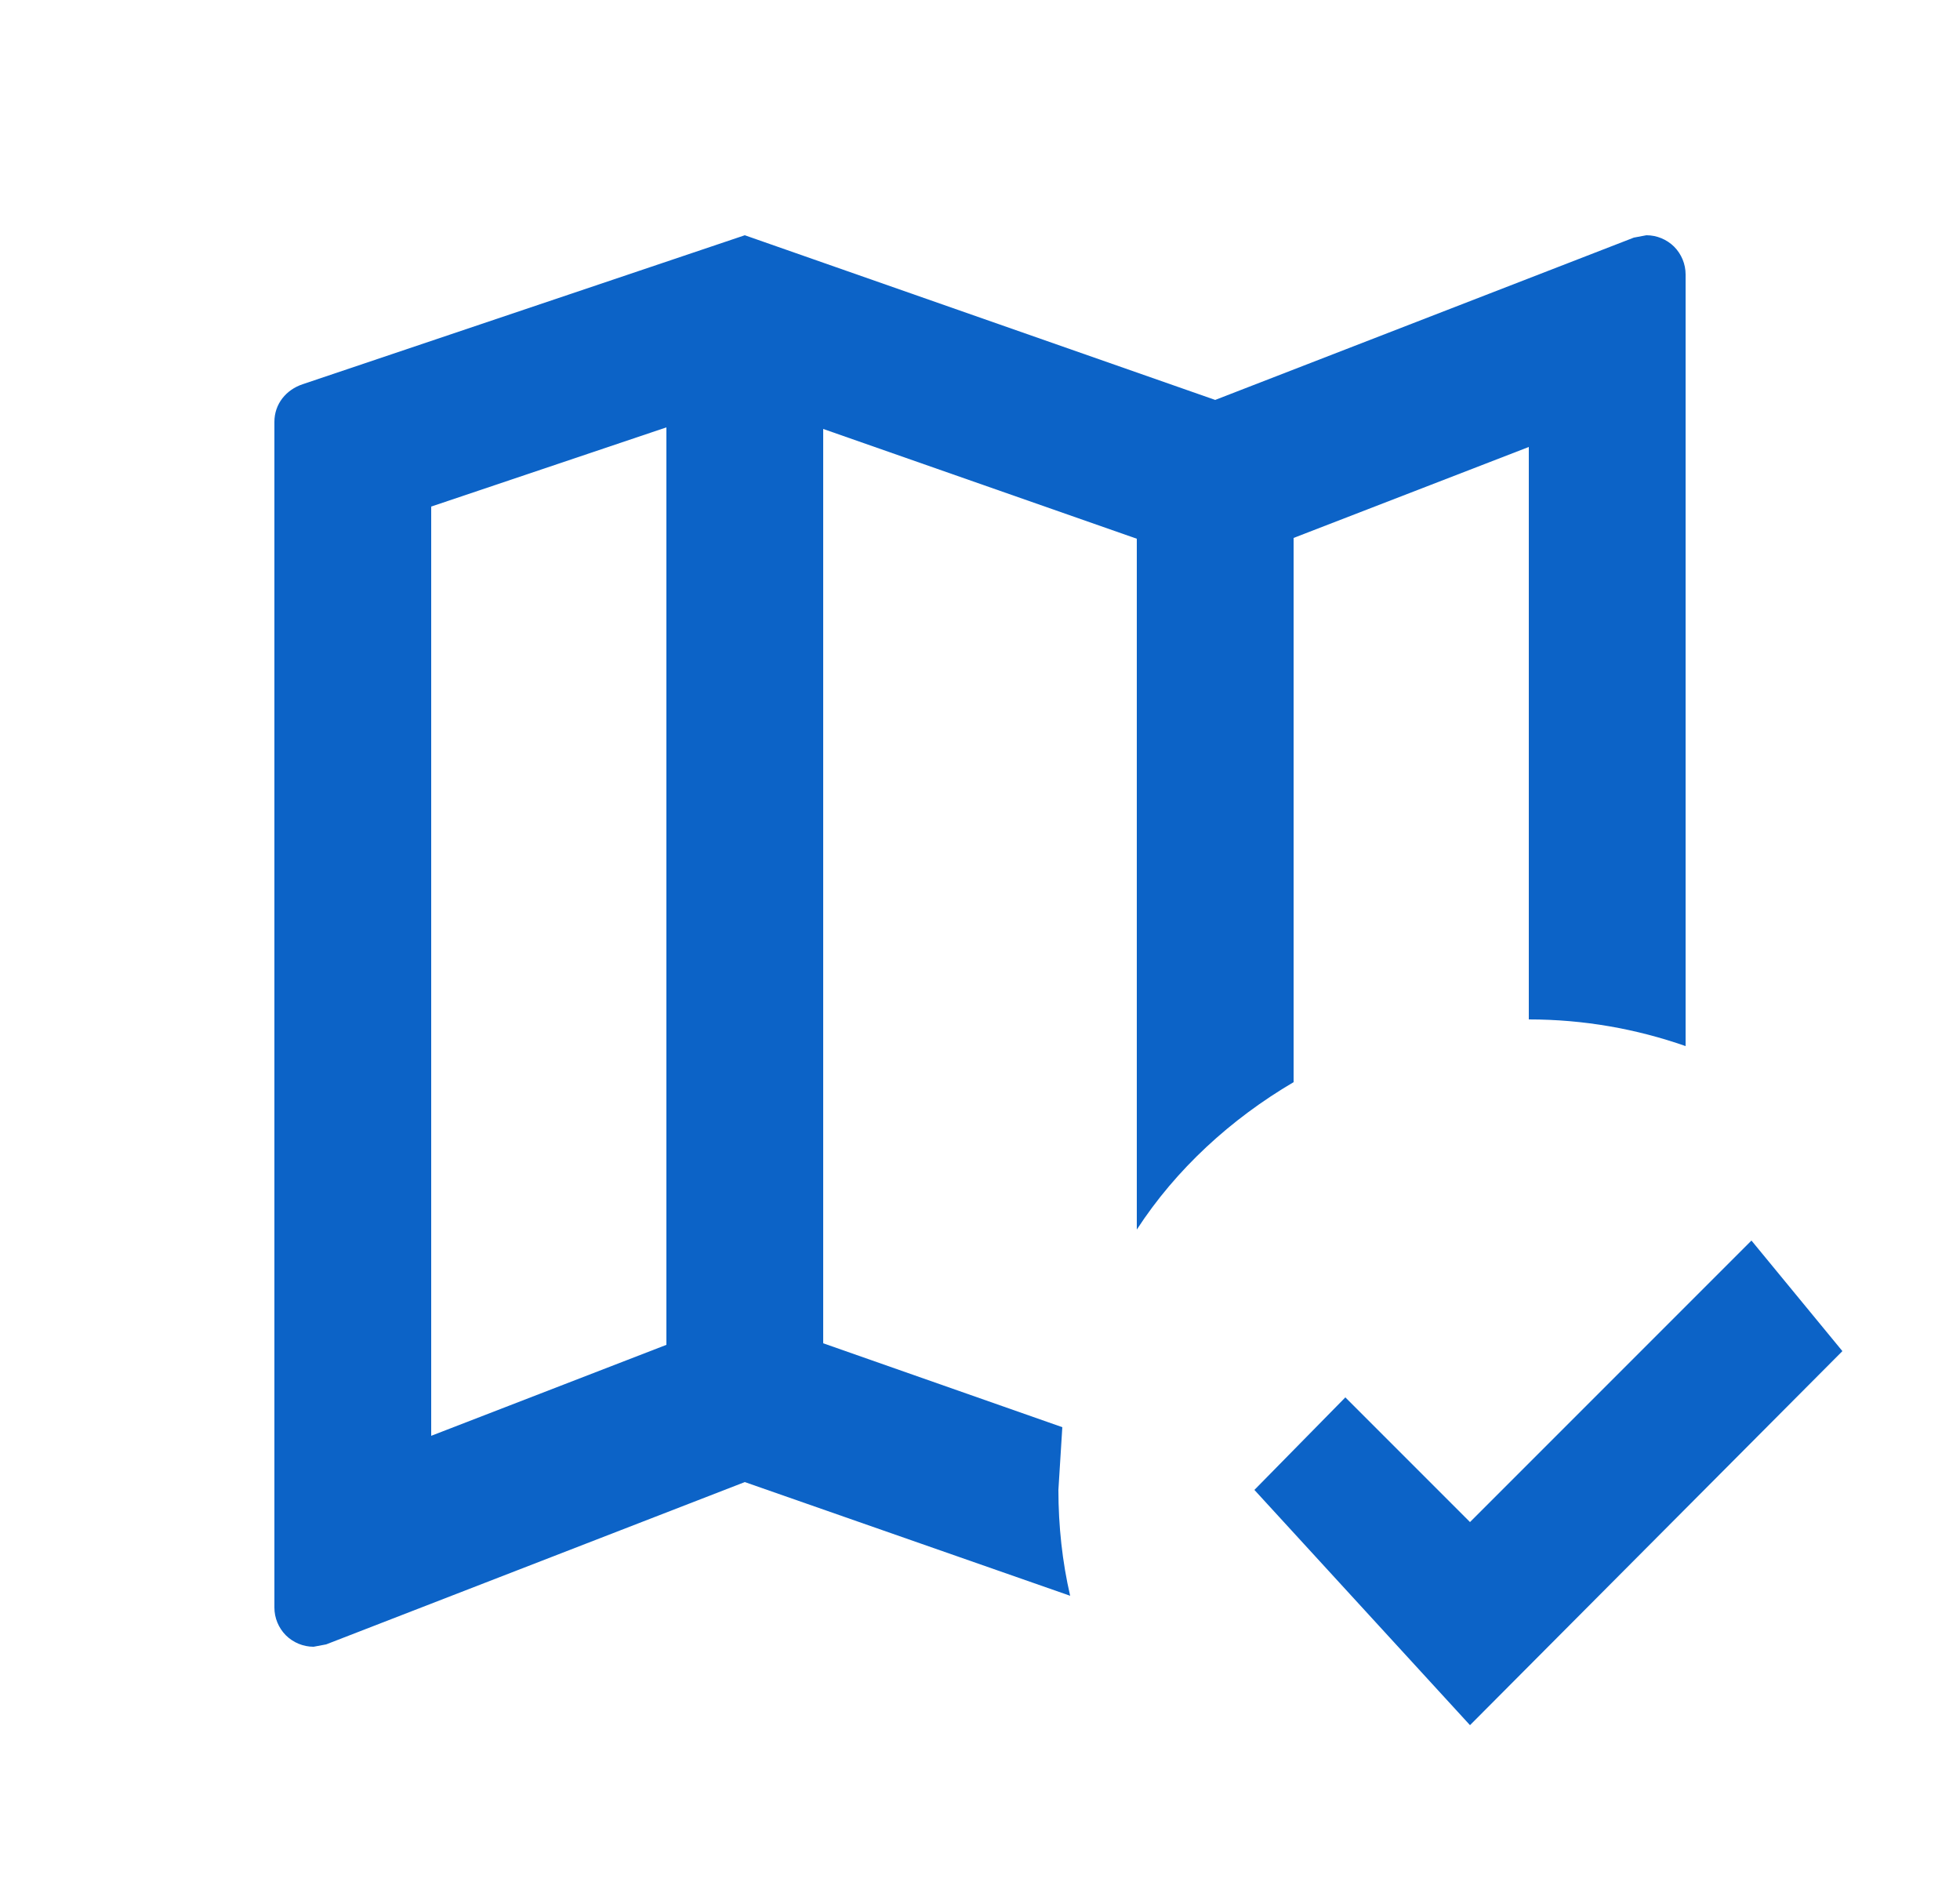
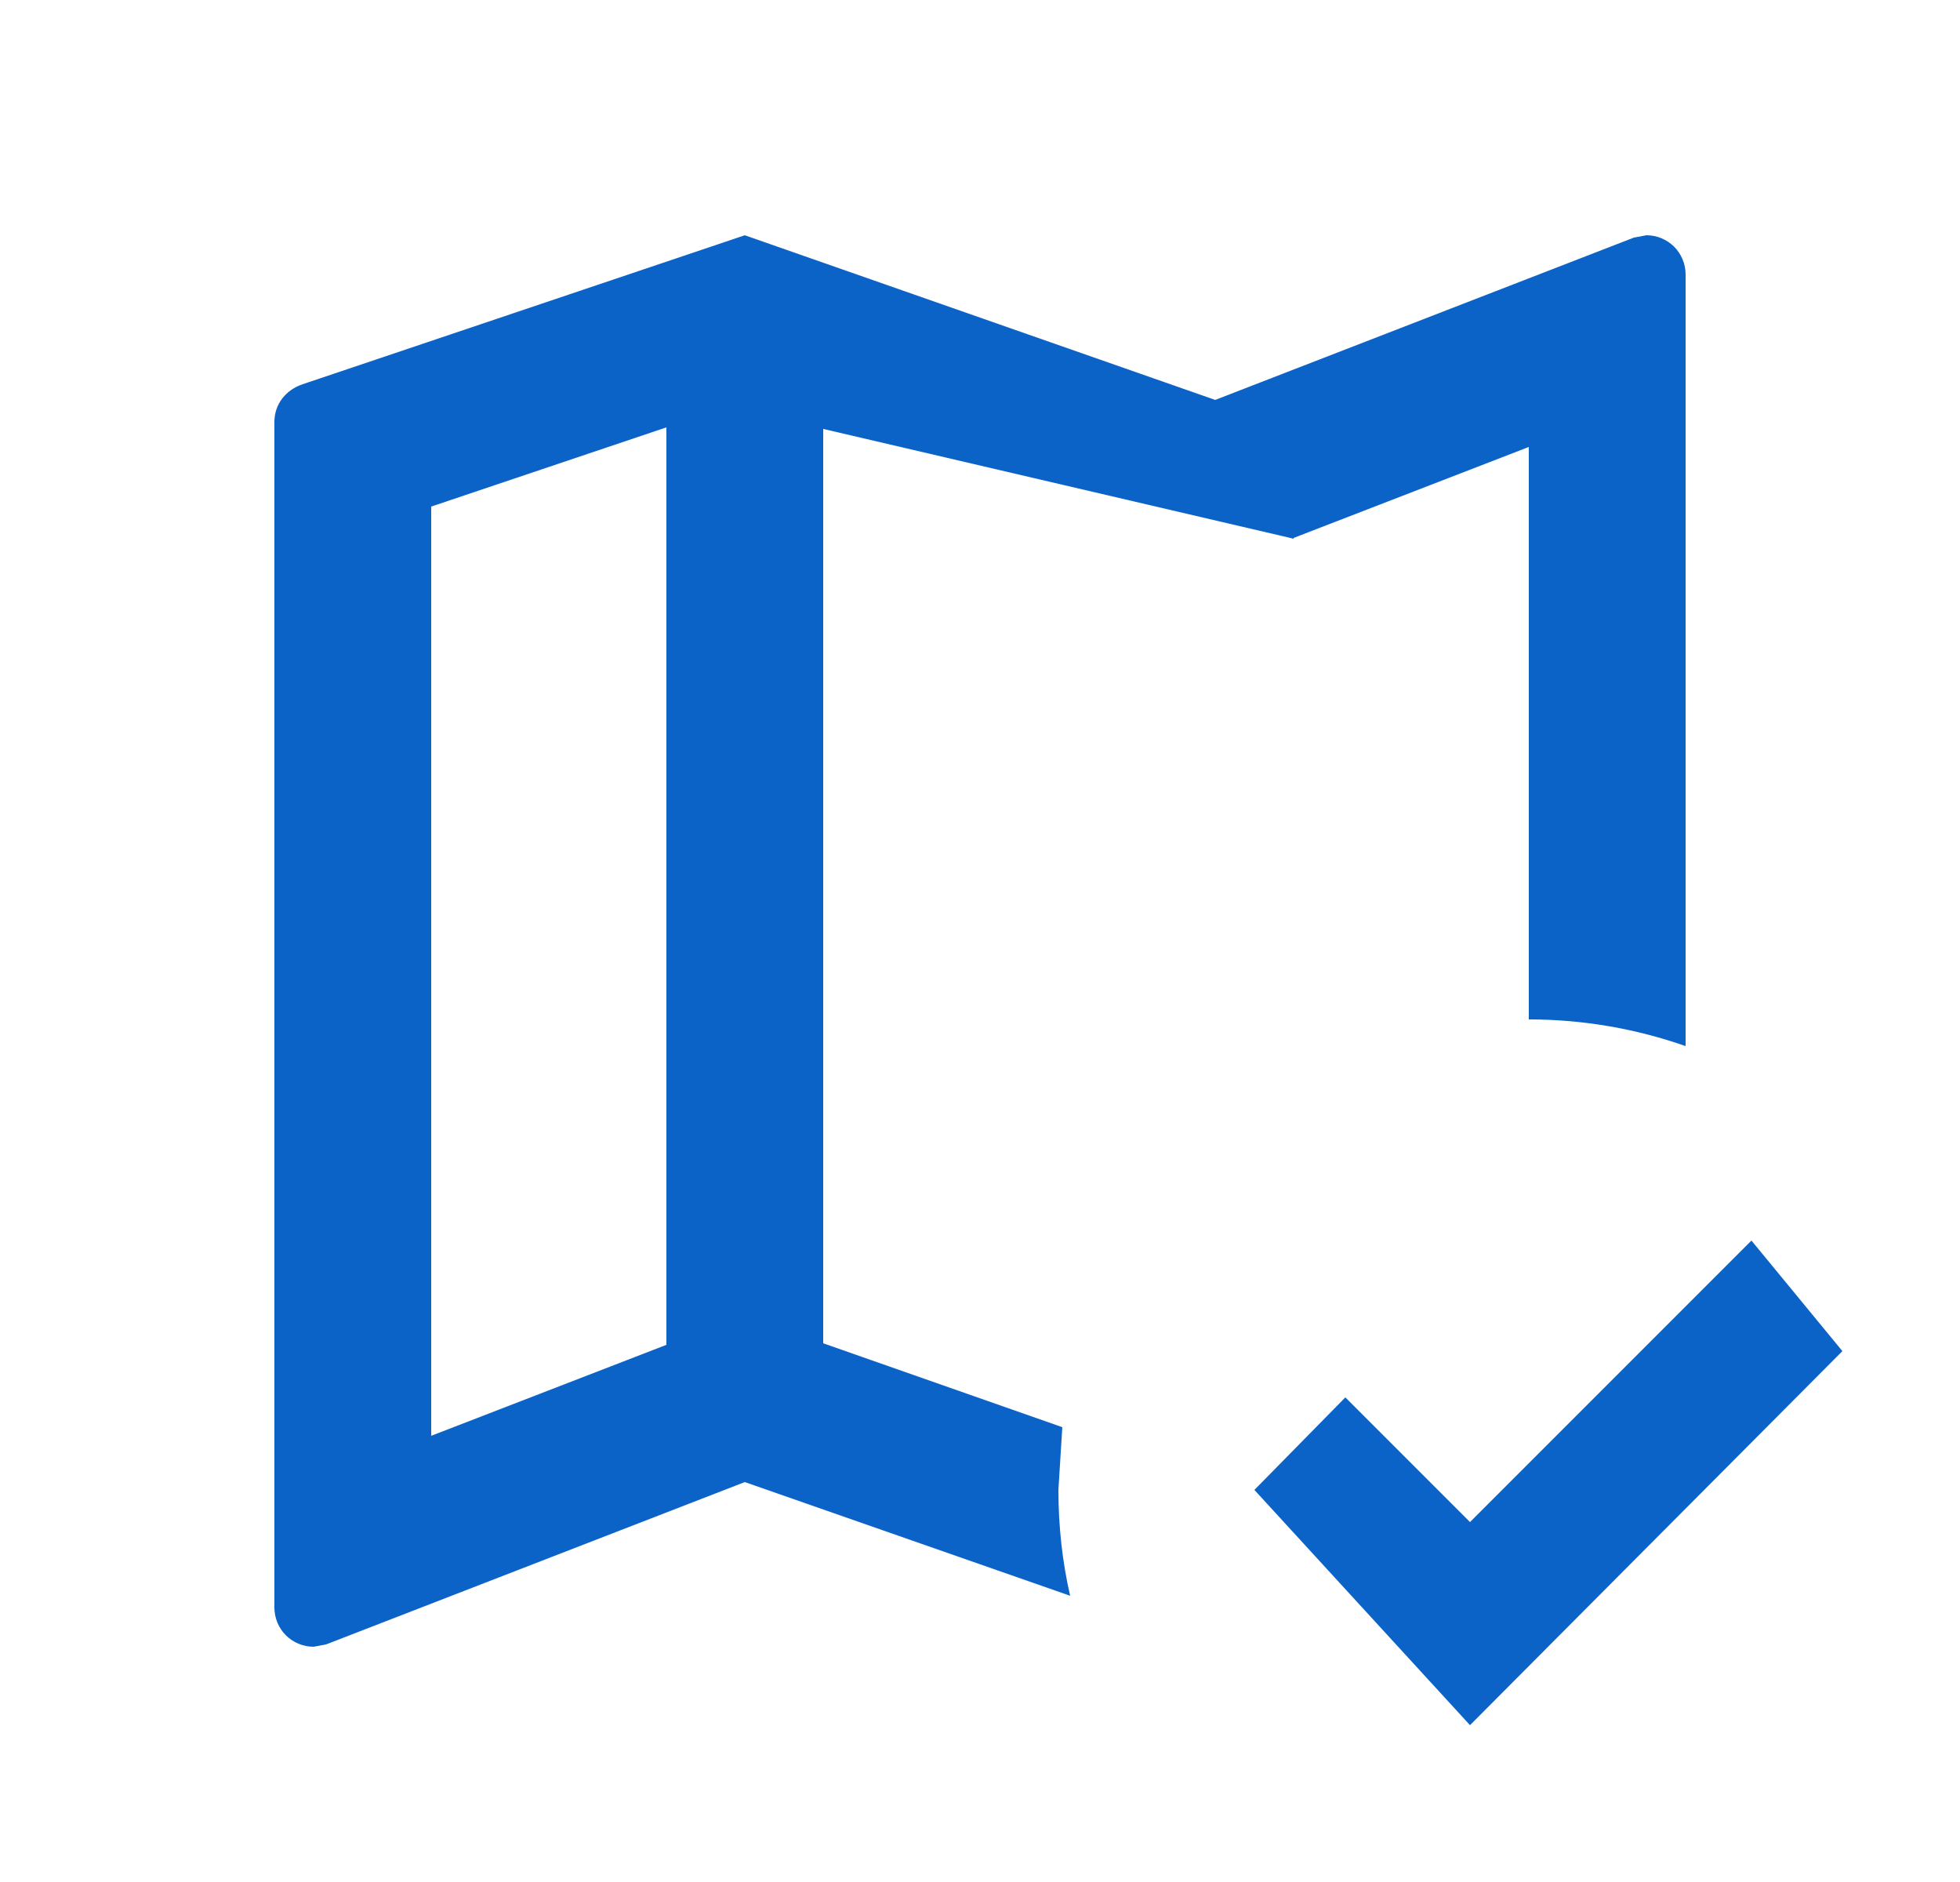
<svg xmlns="http://www.w3.org/2000/svg" width="25" height="24" viewBox="0 0 25 24" fill="none">
-   <path d="M18.75 22L16 19L17.16 17.82L18.75 19.41L22.34 15.82L23.5 17.23L18.75 22ZM21 3C21.133 3 21.26 3.053 21.354 3.146C21.447 3.24 21.5 3.367 21.5 3.5V13.34C20.87 13.12 20.2 13 19.5 13V5.7L16.5 6.86V13.8C15.7 14.27 15 14.91 14.5 15.68V6.87L10.5 5.47V17.13L13.55 18.2L13.5 19C13.5 19.46 13.55 19.92 13.65 20.35L9.5 18.9L4.16 20.97L4 21C3.867 21 3.74 20.947 3.646 20.854C3.553 20.76 3.5 20.633 3.5 20.5V5.38C3.5 5.15 3.65 4.97 3.86 4.9L9.5 3L15.5 5.1L20.84 3.03L21 3ZM5.5 6.46V18.31L8.5 17.15V5.45L5.5 6.46Z" fill="#0C63C7" />
+   <path d="M18.75 22L16 19L17.16 17.82L18.75 19.41L22.34 15.82L23.5 17.23L18.75 22ZM21 3C21.133 3 21.26 3.053 21.354 3.146C21.447 3.24 21.5 3.367 21.5 3.5V13.34C20.87 13.12 20.2 13 19.5 13V5.7L16.5 6.86V13.8V6.87L10.5 5.47V17.13L13.55 18.2L13.5 19C13.5 19.46 13.55 19.92 13.65 20.35L9.5 18.9L4.16 20.97L4 21C3.867 21 3.74 20.947 3.646 20.854C3.553 20.76 3.5 20.633 3.5 20.5V5.38C3.5 5.15 3.65 4.97 3.86 4.9L9.5 3L15.5 5.1L20.84 3.03L21 3ZM5.5 6.46V18.31L8.5 17.15V5.45L5.5 6.46Z" fill="#0C63C7" />
</svg>